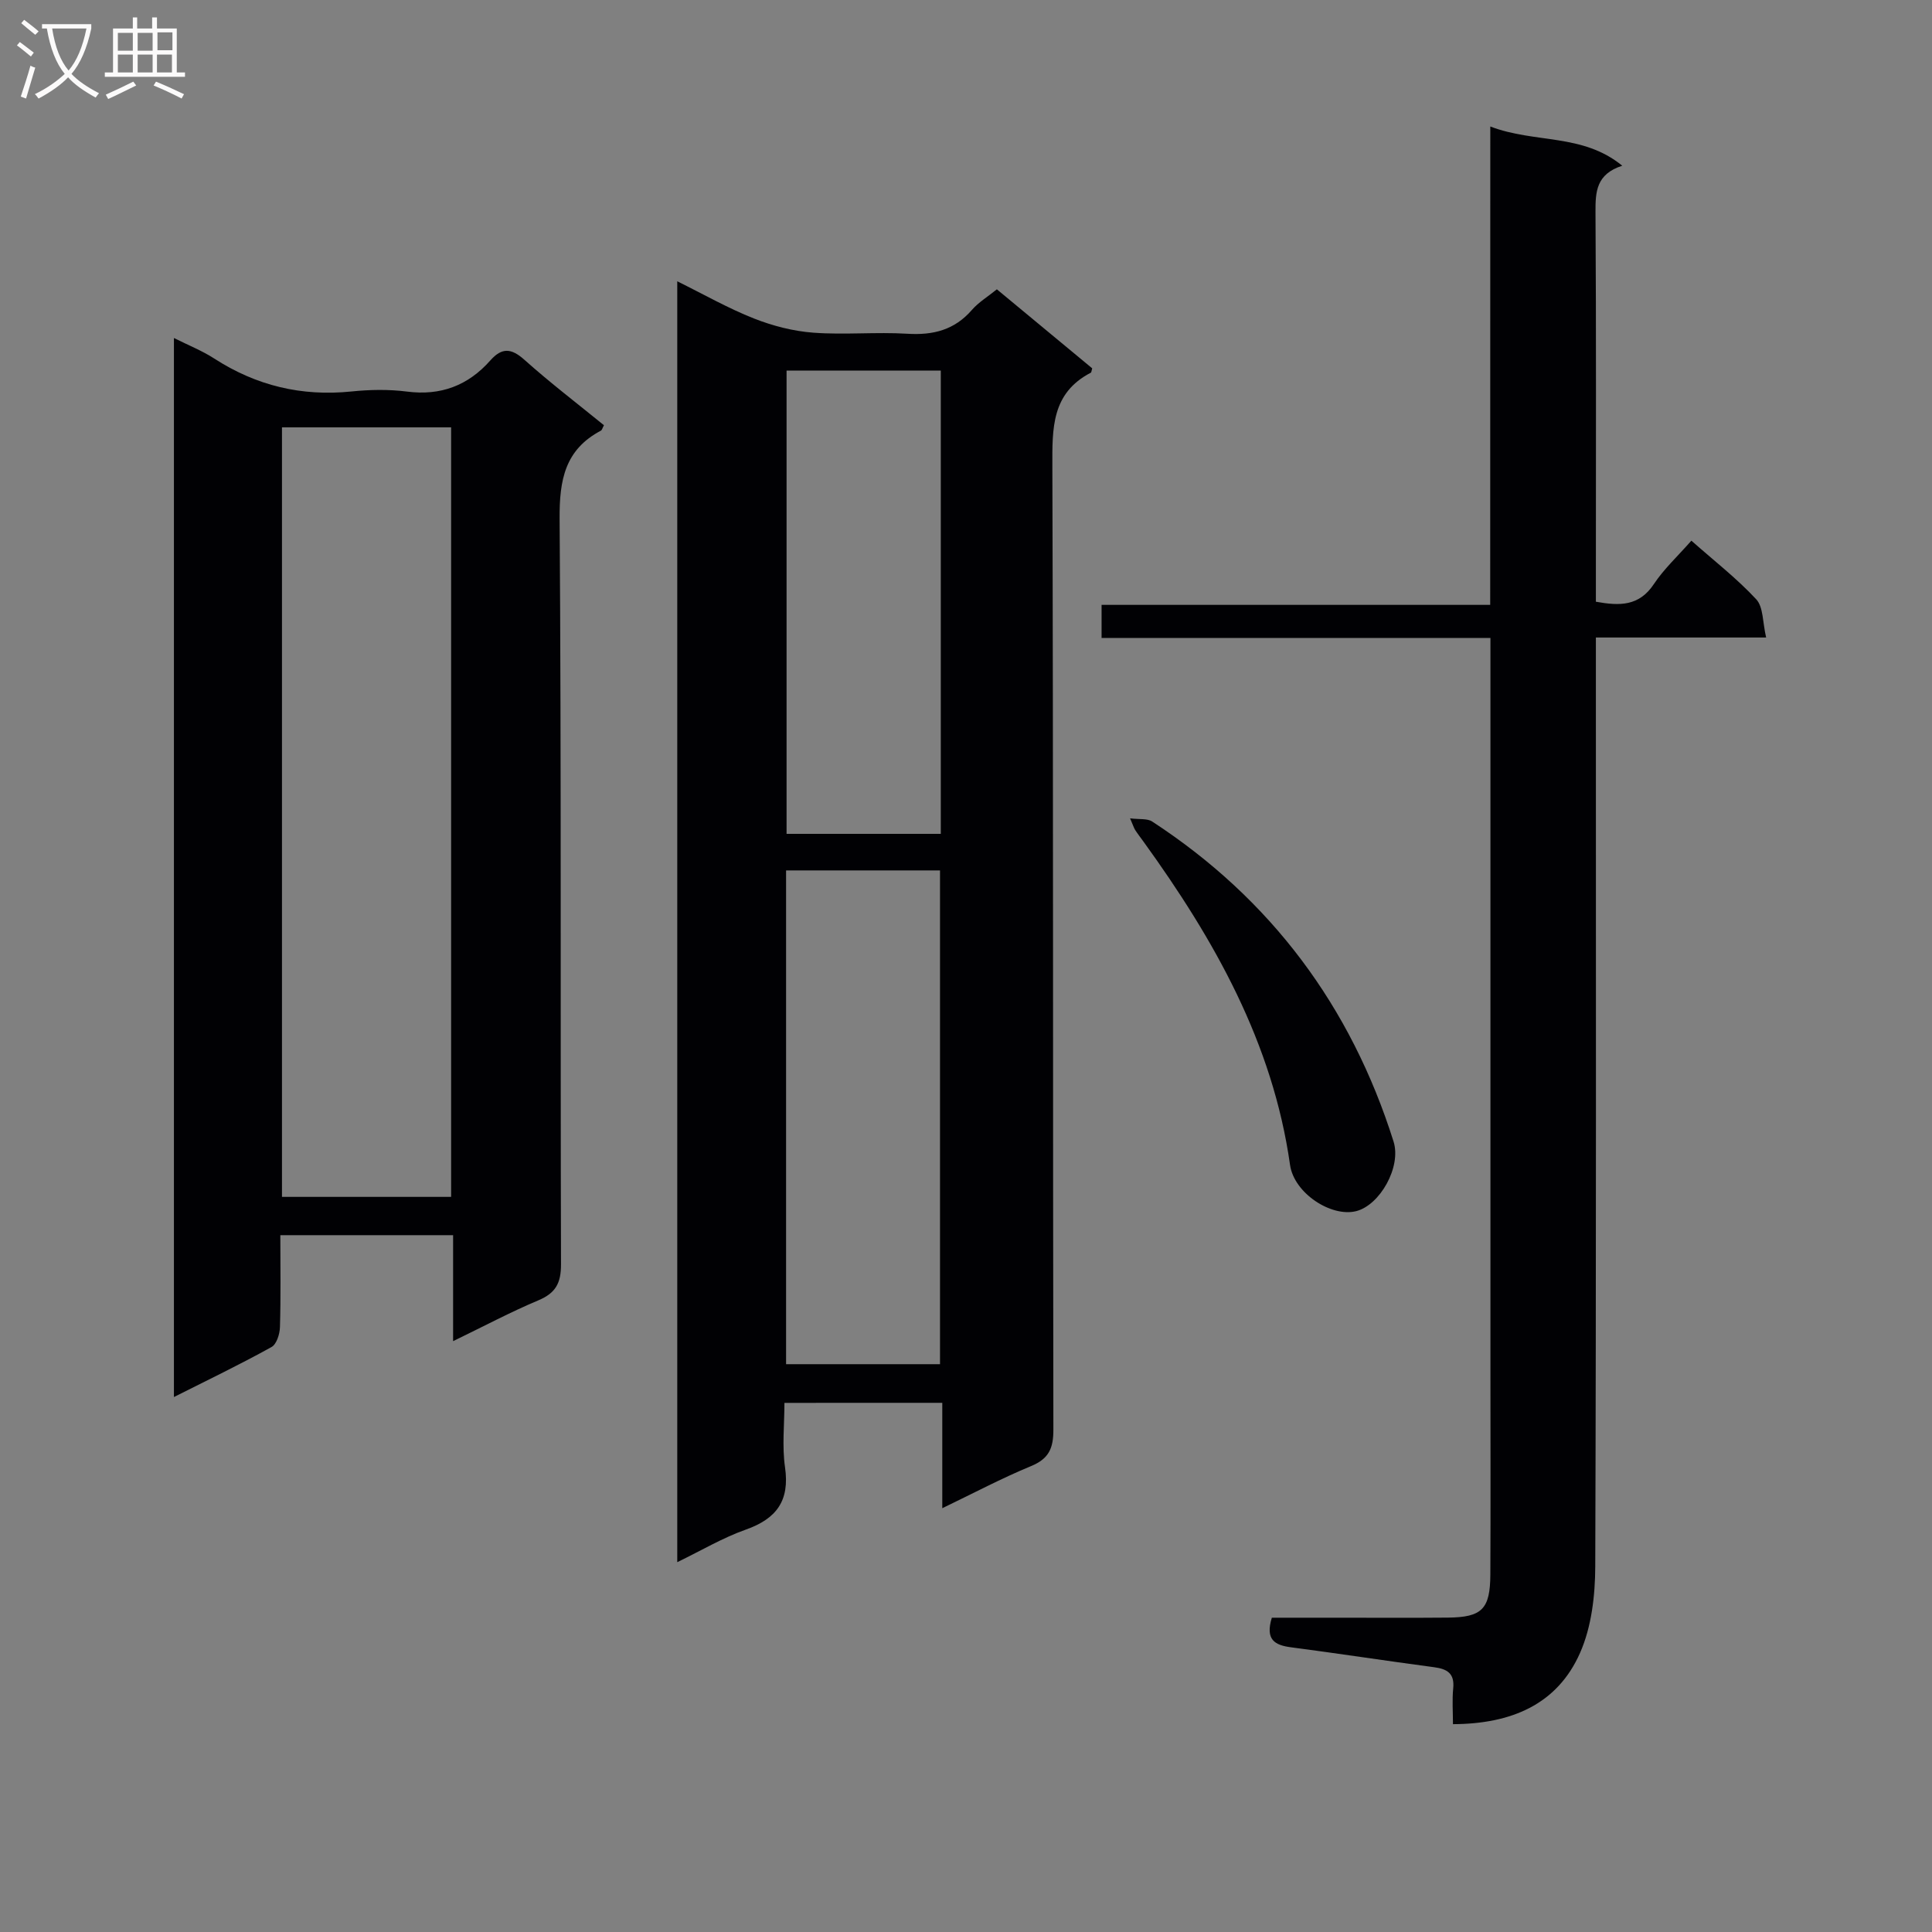
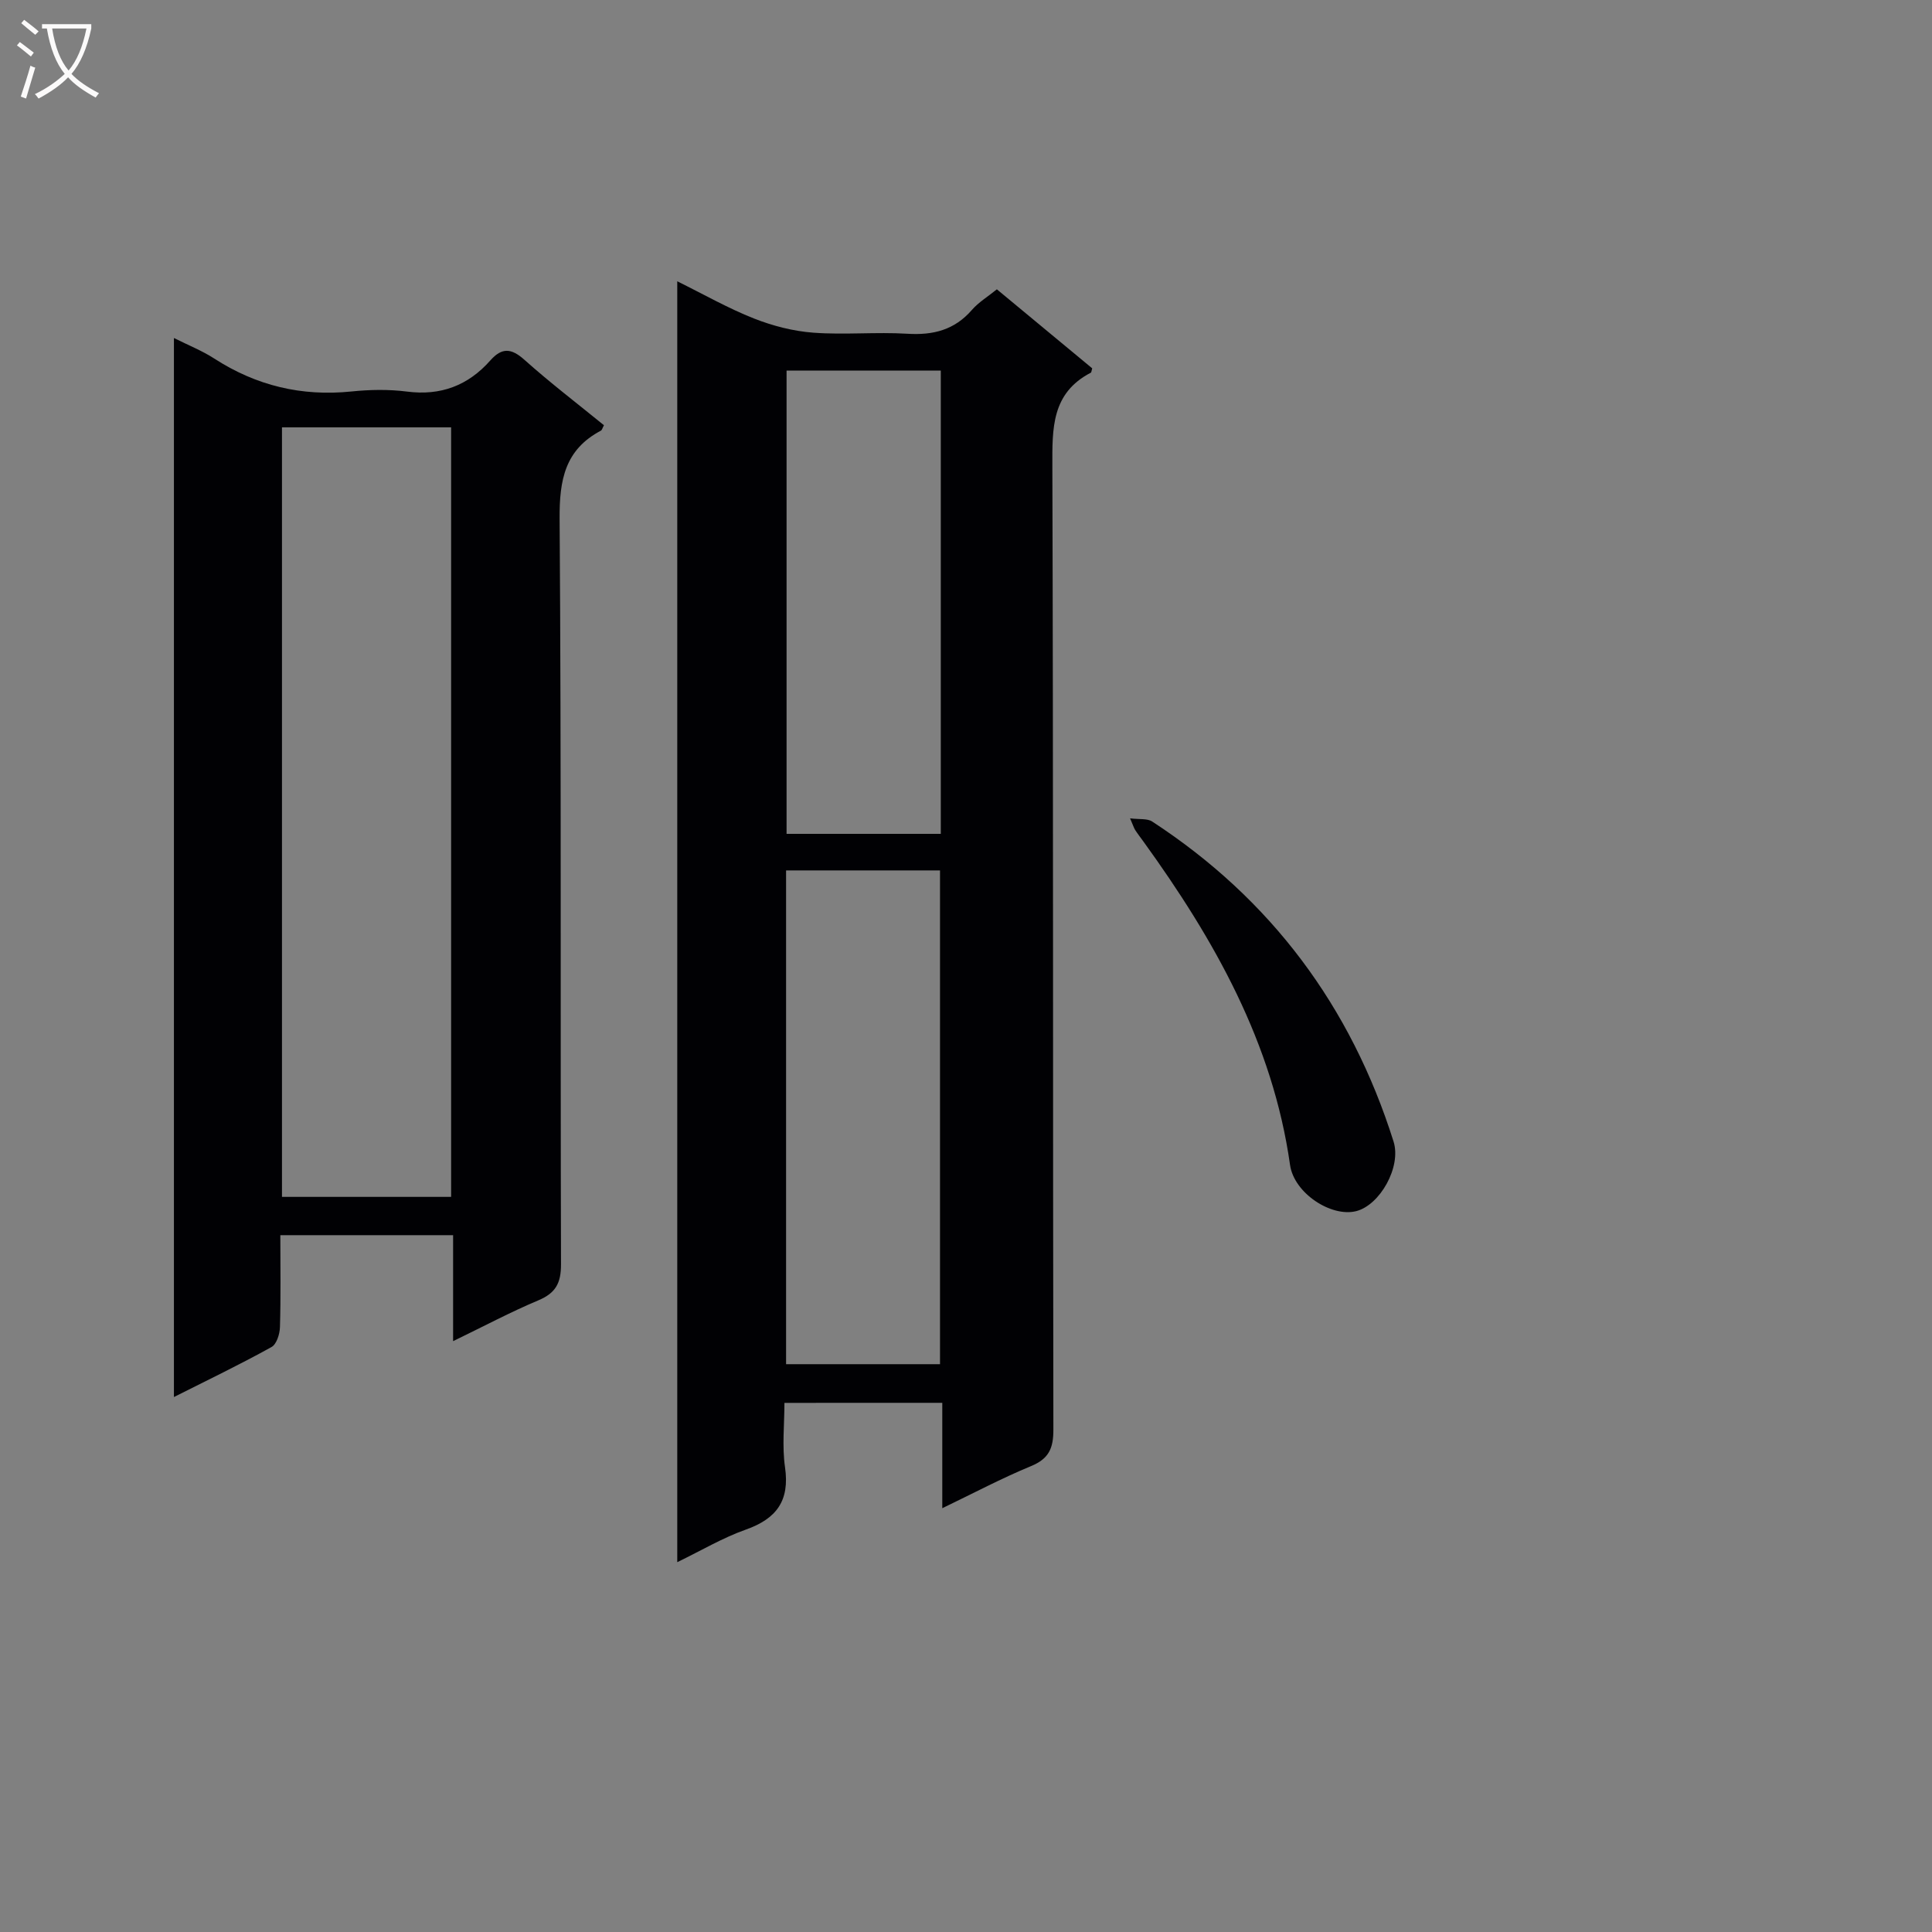
<svg xmlns="http://www.w3.org/2000/svg" enable-background="new 0 0 400 400" viewBox="0 0 400 400">
  <rect x="0" y="0" width="400" height="400" fill="#808080" stroke="none" />
  <g fill="#010104">
    <path d="m162.41 290.45c0 4.45-.51 8.97.12 13.33 1 6.93-1.75 10.66-8.15 12.92-4.75 1.68-9.16 4.31-14.16 6.73 0-88.59 0-176.47 0-265.19 5.53 2.73 10.55 5.6 15.88 7.7 3.9 1.54 8.15 2.63 12.31 2.94 6.46.48 13-.18 19.47.22 5.35.33 9.74-.79 13.34-4.93 1.39-1.6 3.3-2.75 5.17-4.27 6.67 5.53 13.28 11 19.74 16.36-.17.59-.17.84-.27.89-8.19 4.25-8 11.55-7.98 19.47.21 66.45.09 132.91.21 199.36.01 3.85-.91 6.03-4.62 7.56-6.08 2.51-11.92 5.61-18.38 8.72 0-7.59 0-14.52 0-21.82-10.89.01-21.44.01-32.68.01zm.34-110.24v102.23h31.87c0-34.29 0-68.19 0-102.23-10.67 0-20.98 0-31.87 0zm.1-103.48v95.91h31.93c0-32.06 0-63.82 0-95.91-10.57 0-21.01 0-31.93 0z" />
    <path d="m36.01 289.24c0-73.32 0-145.9 0-219.26 2.99 1.5 5.82 2.62 8.33 4.24 8.7 5.63 18.1 7.89 28.43 6.83 3.79-.39 7.71-.46 11.47.02 7.03.91 12.69-1.26 17.29-6.46 2.38-2.68 4.32-2.55 7.03-.13 5.31 4.75 11 9.09 16.48 13.56-.32.59-.4 1-.63 1.12-7.44 3.93-8.6 10.19-8.55 18.2.37 51.46.14 102.93.29 154.39.01 3.94-1.12 5.97-4.71 7.48-5.74 2.41-11.26 5.36-17.63 8.44 0-7.8 0-14.71 0-21.94-12.07 0-23.64 0-35.77 0 0 6.5.11 12.78-.08 19.05-.04 1.43-.7 3.54-1.75 4.11-6.47 3.59-13.15 6.8-20.2 10.35zm57.39-41.44c0-53.45 0-106.46 0-159.32-11.99 0-23.55 0-35.02 0v159.32z" />
-     <path d="m308.55 26.19c9.27 3.55 19.05 1.36 27.32 8.12-5.39 1.74-5.56 5.37-5.54 9.6.16 24.83.08 49.65.08 74.48v6.19c4.93.89 8.95.95 12.01-3.66 2.09-3.14 4.94-5.77 7.76-8.98 4.7 4.16 9.42 7.82 13.43 12.14 1.49 1.61 1.31 4.77 2.05 7.91-12.11 0-23.36 0-35.25 0v6.88c0 61.82.08 123.64-.13 185.45-.02 6-.76 12.5-3.15 17.9-4.72 10.67-14.22 14.7-26.31 14.75 0-2.53-.19-4.99.05-7.4.31-3.09-1.21-4.03-3.95-4.39-9.87-1.31-19.72-2.83-29.6-4.12-3.37-.44-5.41-1.54-4-6.13h13.45c7.66 0 15.33.05 22.99-.02 7.08-.07 8.77-1.75 8.8-8.96.07-13.83.02-27.66.02-41.49 0-48.65 0-97.31 0-145.96 0-1.96 0-3.92 0-6.41-27.13 0-53.7 0-80.51 0 0-2.47 0-4.41 0-6.86h80.46c.02-33 .02-65.52.02-99.04z" />
    <path d="m233.97 169.43c1.95.25 3.56-.01 4.58.66 24.61 16.06 41.15 38.28 49.97 66.25 1.66 5.27-2.83 13.19-7.76 14.42-5.17 1.28-12.84-3.73-13.67-9.57-3.58-25.3-15.69-46.66-30.32-66.91-.58-.81-1.2-1.6-1.74-2.43-.27-.43-.41-.92-1.06-2.42z" />
  </g>
  <path d="m6.4 11.7c-1-.8-1.9-1.6-2.9-2.3l.6-.7c.9.7 1.9 1.4 2.9 2.2zm-2.1 8.3c.7-2.1 1.4-4.2 2-6.4.2.1.6.3 1 .4-.7 2.3-1.3 4.4-1.9 6.4zm3-12.8c-1.1-.9-2.1-1.7-2.9-2.4l.6-.7c1 .8 2 1.5 3 2.4zm1.4-1.3v-.9h10.2v.9c-.9 4.2-2.3 7.3-4.1 9.4 1.3 1.4 3.2 2.7 5.7 4-.2.2-.4.5-.7.9-2.5-1.4-4.4-2.7-5.7-4.2-1.4 1.5-3.5 3-6.1 4.4 0 0 0 0-.1-.1-.3-.4-.5-.7-.7-.8 2.7-1.3 4.7-2.8 6.2-4.2-1.8-2.2-3-5.3-3.7-9.4zm9.2 0h-7.1c.6 3.8 1.7 6.7 3.4 8.7 1.7-2 2.9-4.8 3.7-8.7z" fill="#fbfafa" />
-   <path d="m31.6 3.6h.9v2.3h4.1v9.1h1.7v.9h-16.6v-.9h1.7v-9.1h4.1v-2.3h.9v2.3h3.1v-2.3zm-4 13.3.6.8c-1.9.9-3.8 1.9-5.8 2.8-.2-.3-.3-.6-.5-.9 2-.9 3.9-1.8 5.7-2.7zm-3.2-10.1v3.7h3.1v-3.7zm0 4.5v3.7h3.1v-3.7zm4.1-4.5v3.7h3.1v-3.7zm0 4.5v3.7h3.1v-3.7zm9.1 9.1c-2.1-1.1-4.1-2-5.8-2.7l.5-.8c2.2.9 4.1 1.8 5.8 2.6zm-1.9-13.7h-3.1v3.7h3.1v-3.6zm-3.2 4.6v3.7h3.1v-3.7z" fill="#fbfafa" />
</svg>